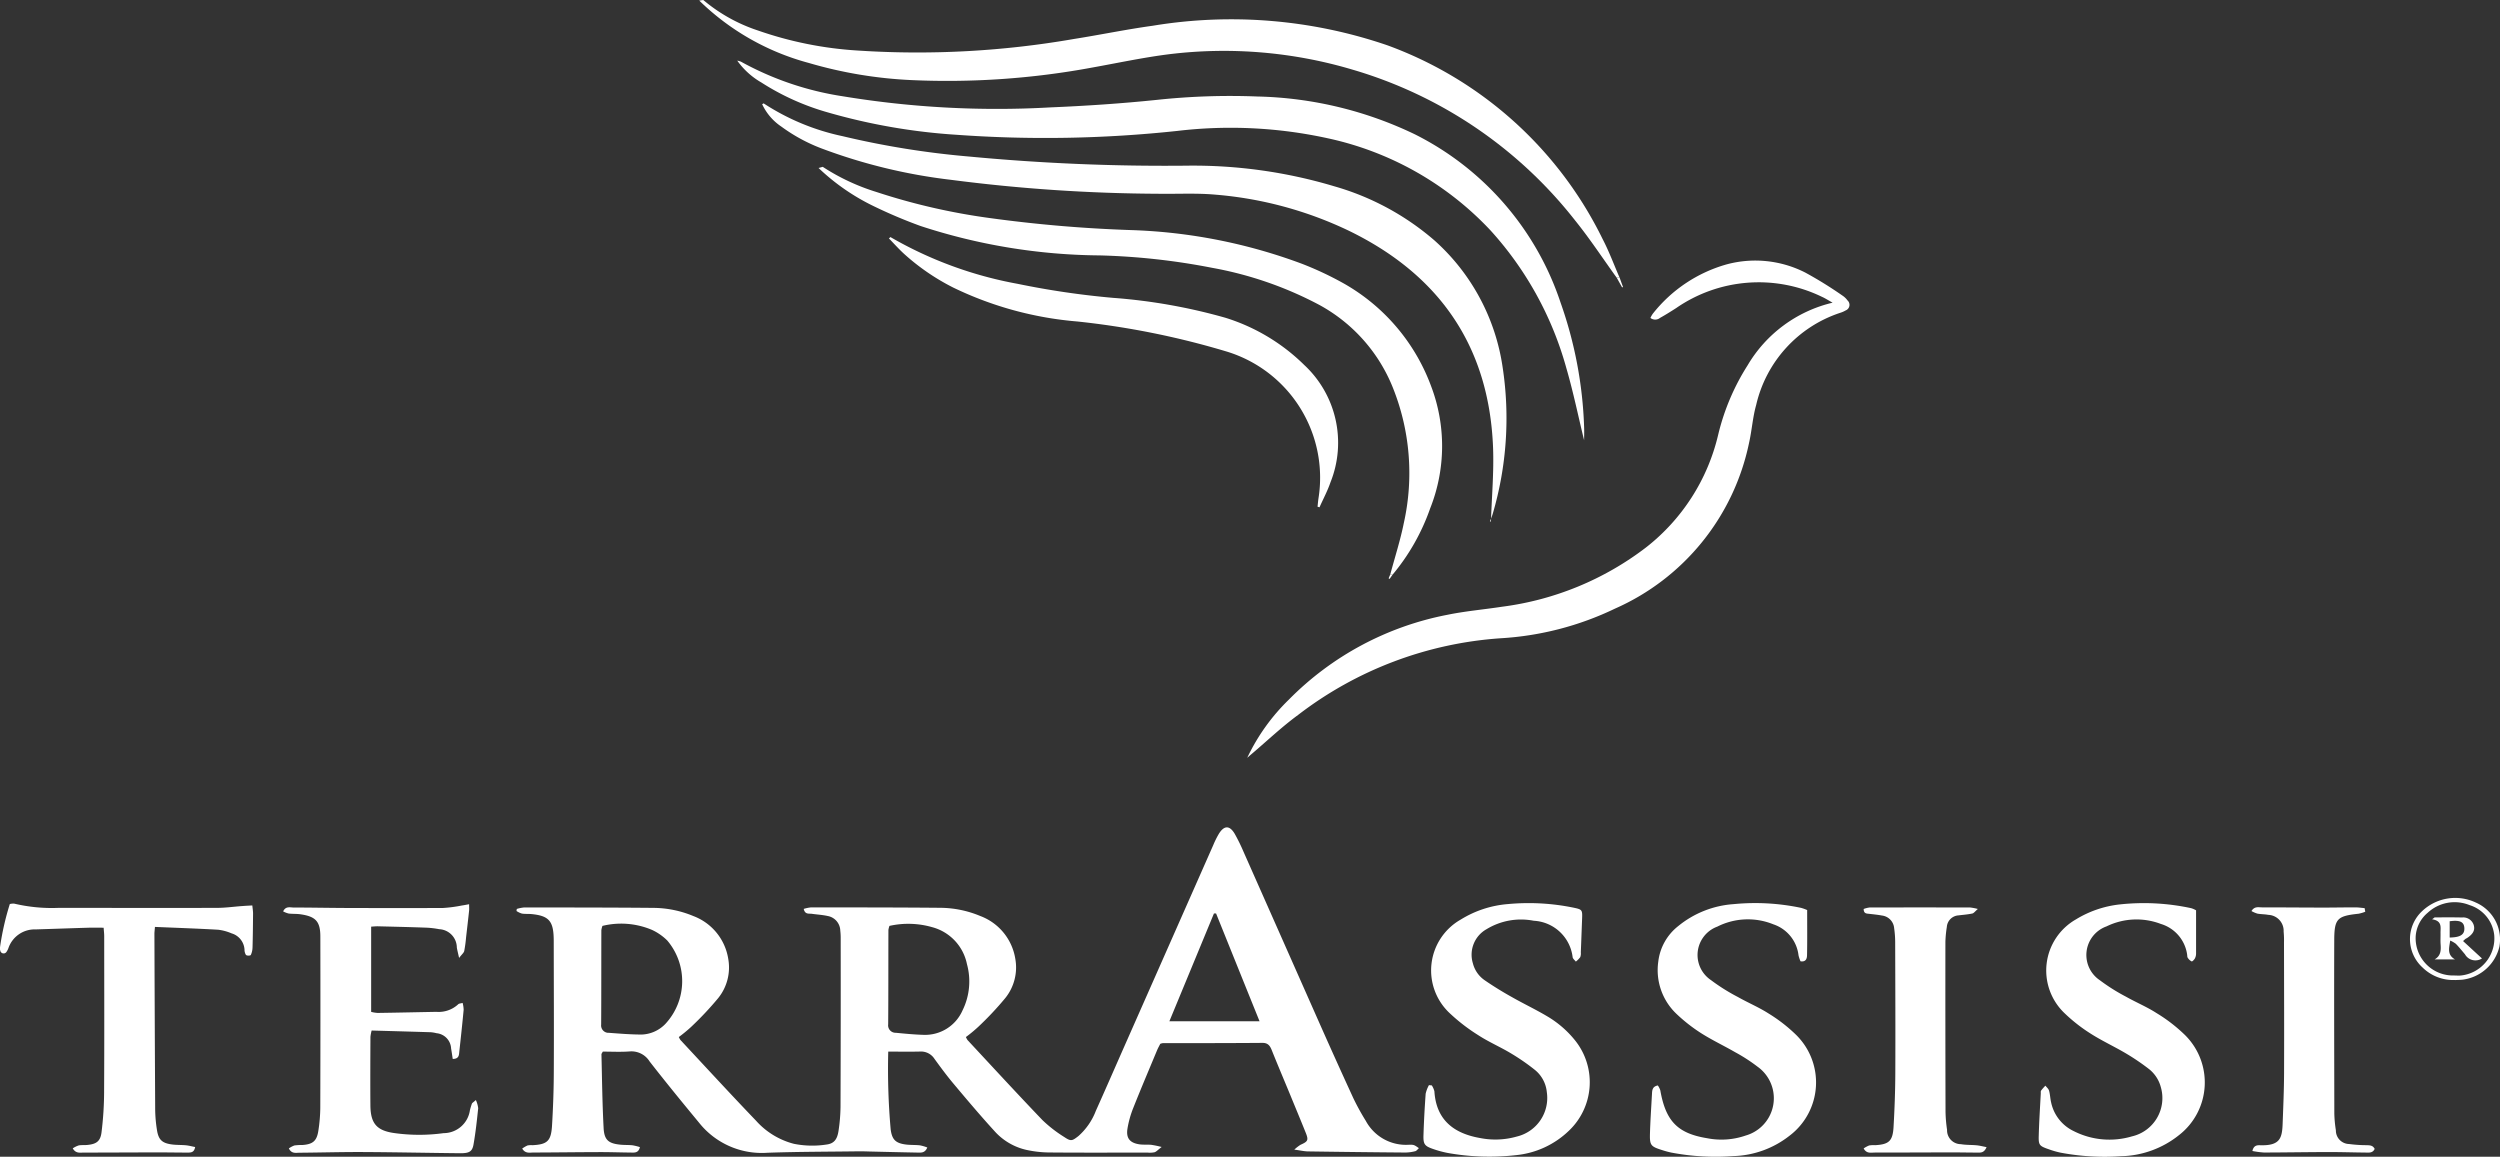
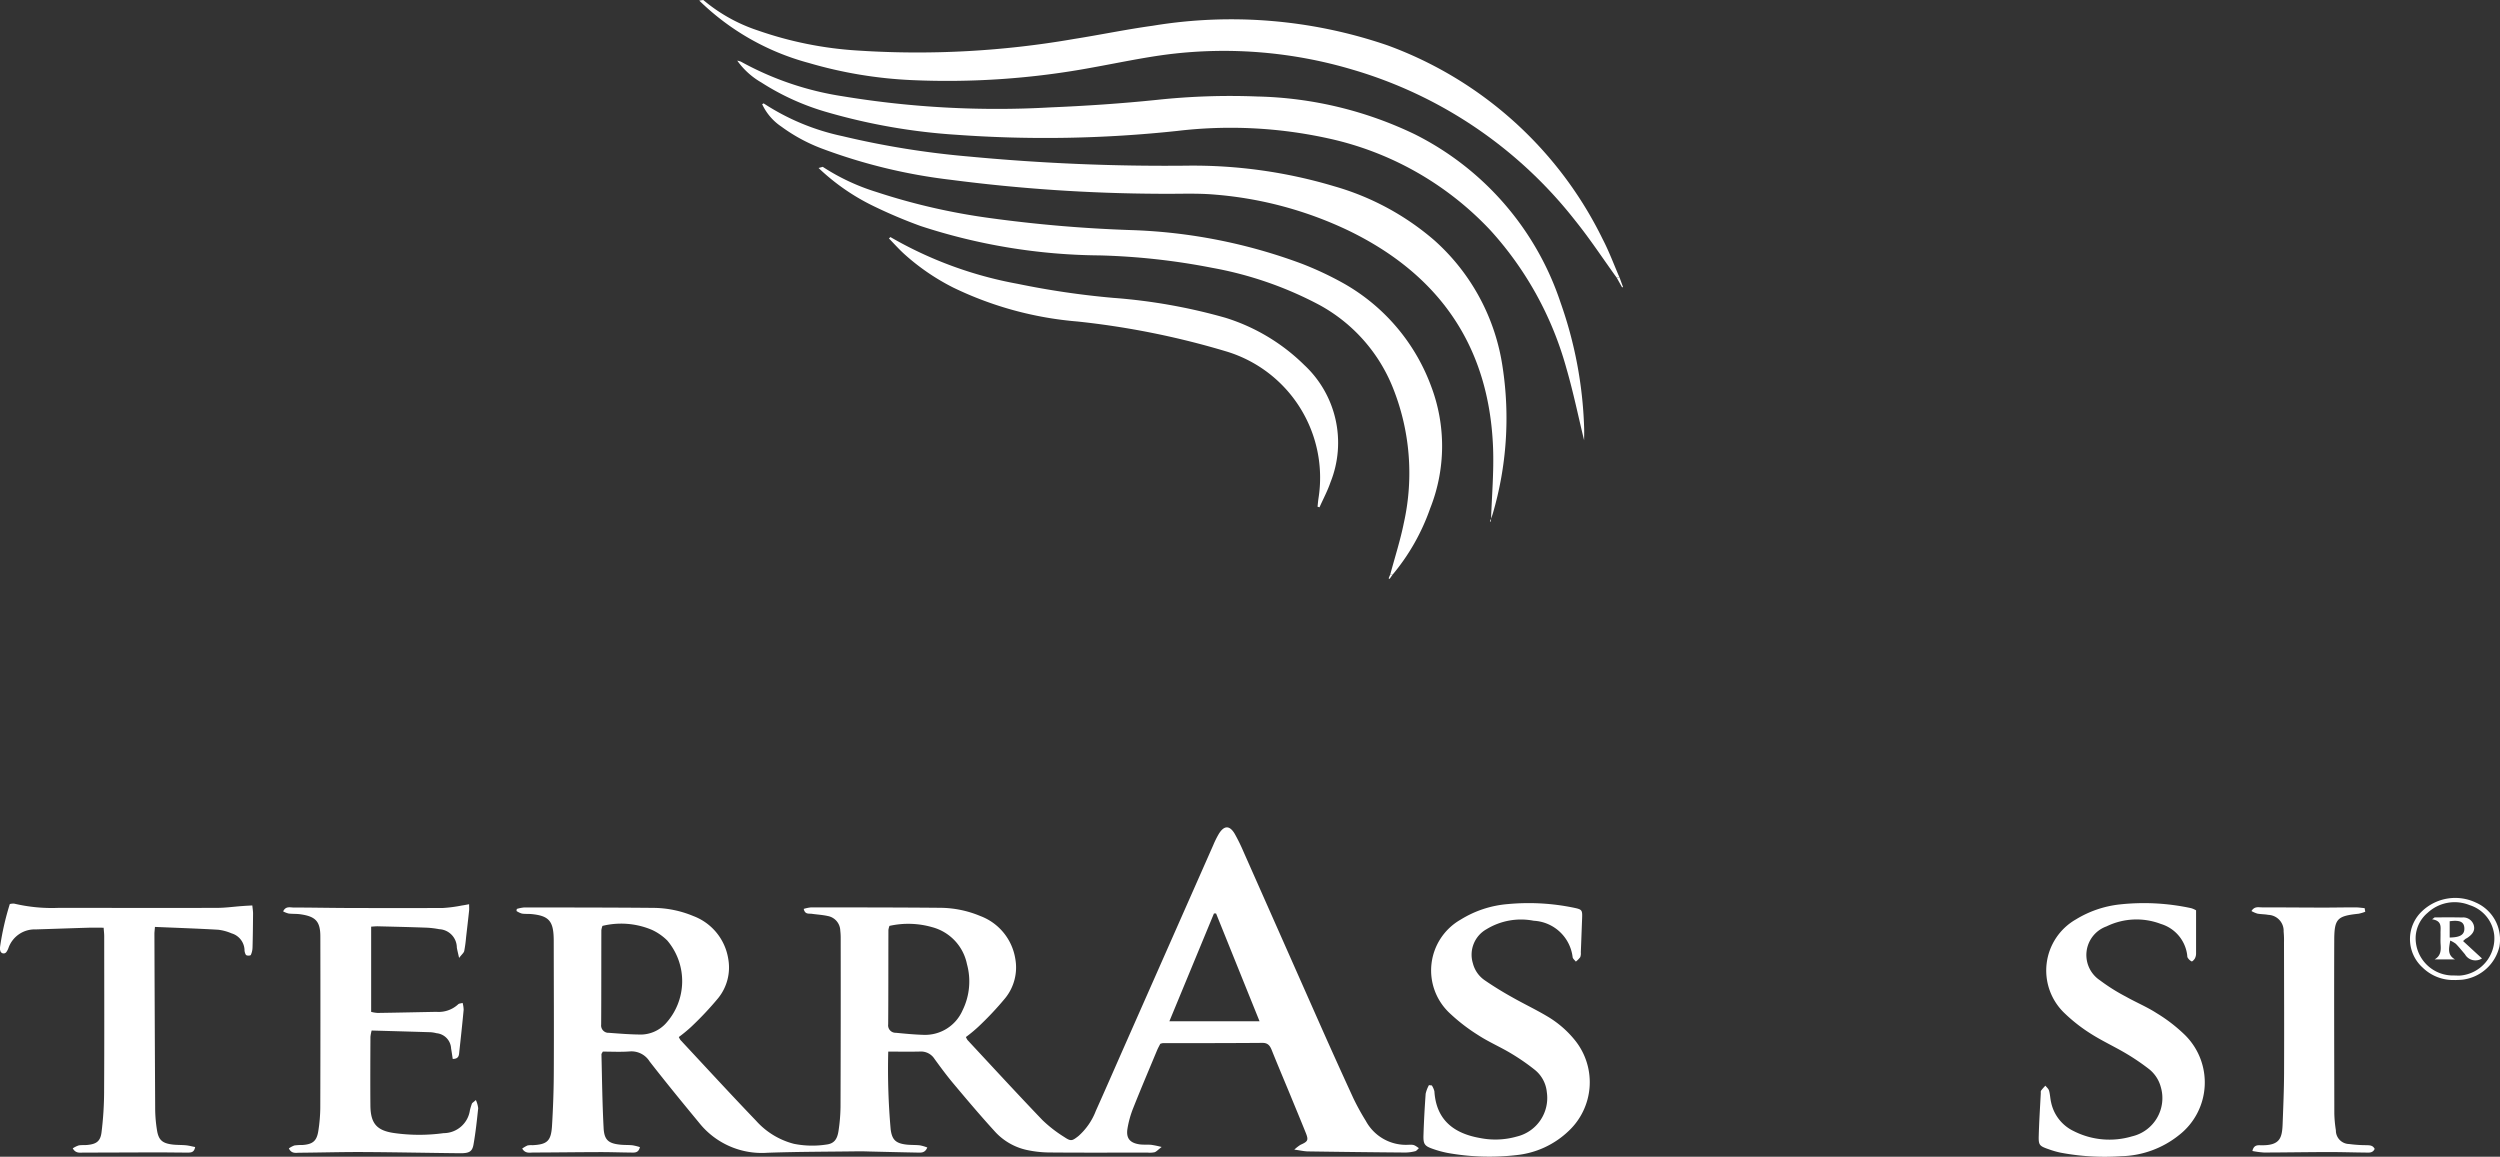
<svg xmlns="http://www.w3.org/2000/svg" viewBox="0 0 194.037 89.78">
  <rect x="0" y="0" width="194.037" height="89.78" fill="#333333" stroke="none" />
  <defs>
    <style>
      .cls-1 {
        fill: #fff;
      }

      .cls-2 {
        clip-path: url(#clip-path);
      }
    </style>
    <clipPath id="clip-path">
      <path id="Pfad_191" data-name="Pfad 191" class="cls-1" d="M0,54.976H194.037V-34.8H0Z" transform="translate(0 34.804)" />
    </clipPath>
  </defs>
  <g id="Gruppe_197" data-name="Gruppe 197" class="cls-2">
    <g id="Gruppe_178" data-name="Gruppe 178" transform="translate(40.086 64.217)">
      <path id="Pfad_172" data-name="Pfad 172" class="cls-1" d="M17.669,10.657a53.473,53.473,0,0,0,.188,6.039c.106.8.39,1.073,1.189,1.174.359.044.722.023,1.081.062a3.212,3.212,0,0,1,.573.168c-.178.431-.472.4-.745.395-1.236-.023-2.474-.054-3.709-.083-.31-.008-.619-.021-.929-.015-2.34.031-4.685.028-7.022.111a6.215,6.215,0,0,1-5.309-2.332C1.689,14.606.4,13.032-.852,11.423a1.662,1.662,0,0,0-1.555-.779c-.686.052-1.383.013-2.077.013-.044.088-.106.155-.106.219.046,1.906.067,3.813.168,5.716.049.936.387,1.2,1.316,1.29.307.031.619.015.926.046a4.442,4.442,0,0,1,.575.142c-.111.467-.418.426-.691.423-.825-.008-1.648-.039-2.474-.036-1.7.005-3.4.028-5.1.034-.291,0-.629.1-.872-.307a2.332,2.332,0,0,1,.413-.242,1.451,1.451,0,0,1,.384-.021c1.143-.057,1.445-.32,1.517-1.5.085-1.39.134-2.781.139-4.171.018-3.353,0-6.7-.005-10.055,0-.129,0-.258-.005-.387C-8.336.516-8.7.116-9.994-.015c-.258-.026-.518,0-.771-.041a1.541,1.541,0,0,1-.42-.2l.023-.16a2.839,2.839,0,0,1,.552-.113c3.353,0,6.7,0,10.055.031A8.171,8.171,0,0,1,2.532.132,4.261,4.261,0,0,1,5.249,3.447,3.787,3.787,0,0,1,4.47,6.506,25.089,25.089,0,0,1,2.359,8.75a11.533,11.533,0,0,1-.944.776,1.216,1.216,0,0,0,.132.237c1.95,2.092,3.887,4.2,5.866,6.263a5.921,5.921,0,0,0,2.933,1.788,7.227,7.227,0,0,0,2.525.057c.57-.07.838-.377.939-1.063a13.484,13.484,0,0,0,.155-1.85q.023-6.574.013-13.148a4.688,4.688,0,0,0-.031-.539,1.187,1.187,0,0,0-.983-1.14c-.4-.088-.813-.111-1.22-.168-.232-.034-.537.07-.635-.382a2.774,2.774,0,0,1,.56-.116c3.351,0,6.7,0,10.053.031A8.16,8.16,0,0,1,24.81.132a4.264,4.264,0,0,1,2.719,3.312,3.792,3.792,0,0,1-.779,3.062,24.356,24.356,0,0,1-2.11,2.242,11.139,11.139,0,0,1-.944.779,1.509,1.509,0,0,0,.129.237c1.932,2.074,3.851,4.163,5.812,6.209a10.168,10.168,0,0,0,1.705,1.321c.508.341.6.3,1.091-.085a4.986,4.986,0,0,0,1.349-1.955c.74-1.646,1.46-3.3,2.187-4.948L42.9-5.383a7.094,7.094,0,0,1,.41-.831c.42-.7.854-.712,1.259-.018a14.34,14.34,0,0,1,.678,1.385q3.022,6.818,6.041,13.636,1.223,2.751,2.482,5.489a18.5,18.5,0,0,0,.967,1.759,3.54,3.54,0,0,0,3.335,1.85c.413-.01.415.01.784.263-.1.088-.178.209-.279.235a3.183,3.183,0,0,1-.761.106q-3.792-.031-7.579-.088c-.289-.005-.578-.075-1.052-.139a3.332,3.332,0,0,1,.482-.374c.575-.255.637-.356.41-.923-.392-.98-.8-1.953-1.2-2.93-.482-1.166-.975-2.327-1.445-3.5-.137-.341-.3-.56-.717-.557C44.139,10,41.561,10,38.982,10a.982.982,0,0,0-.2.054c-.075.15-.175.325-.253.511-.624,1.5-1.259,2.992-1.857,4.5a7.614,7.614,0,0,0-.433,1.555c-.126.746.173,1.12.918,1.233.3.046.617.01.926.039a7.872,7.872,0,0,1,.807.168c-.291.222-.408.364-.555.41a1.849,1.849,0,0,1-.537.026c-2.549,0-5.1.013-7.643-.01a8.6,8.6,0,0,1-1.759-.2A4.7,4.7,0,0,1,25.9,16.809c-1.076-1.179-2.108-2.4-3.134-3.624-.531-.629-1.022-1.295-1.506-1.96a1.239,1.239,0,0,0-1.109-.573c-.792.021-1.584.005-2.484.005M17.762.9a1.7,1.7,0,0,0-.08.315c-.008,2.443,0,4.883-.018,7.326a.577.577,0,0,0,.591.655c.715.07,1.432.139,2.149.16A3.171,3.171,0,0,0,23.43,7.468a5.066,5.066,0,0,0,.348-3.6A3.732,3.732,0,0,0,21.056.993,6.71,6.71,0,0,0,17.762.9M-4.513.9a1.575,1.575,0,0,0-.085.333c-.008,2.443,0,4.886-.015,7.329a.572.572,0,0,0,.606.637c.844.064,1.69.132,2.536.134A2.673,2.673,0,0,0,.378,8.5,4.875,4.875,0,0,0,.523,2.041,4.162,4.162,0,0,0-.669,1.21,6.129,6.129,0,0,0-4.513.9m51,7.4c-1.156-2.863-2.265-5.616-3.374-8.366-.054,0-.108,0-.163,0C41.807,2.7,40.664,5.464,39.49,8.3Z" transform="translate(11.186 6.746)" />
    </g>
    <g id="Gruppe_179" data-name="Gruppe 179" transform="translate(57.222 4.705)">
      <path id="Pfad_173" data-name="Pfad 173" class="cls-1" d="M0,0a1.2,1.2,0,0,1,.289.08A23.728,23.728,0,0,0,8.224,2.77a73.5,73.5,0,0,0,16.1.856c2.755-.114,5.51-.3,8.25-.583a53.6,53.6,0,0,1,7.8-.261,29.656,29.656,0,0,1,12.23,2.941A22.558,22.558,0,0,1,63.9,18.776a32.026,32.026,0,0,1,1.829,9.681c.015.364,0,.73,0,1.011-.444-1.816-.833-3.728-1.378-5.6A26.315,26.315,0,0,0,58.487,13.2,24.322,24.322,0,0,0,45.839,6.026a35.232,35.232,0,0,0-11.678-.573,96.073,96.073,0,0,1-17.141.3A46.693,46.693,0,0,1,6.993,4.006,19.146,19.146,0,0,1,1.87,1.694,5.908,5.908,0,0,1,0,0Z" transform="translate(0 0.003)" />
    </g>
    <g id="Gruppe_180" data-name="Gruppe 180" transform="translate(54.27 -0.001)">
      <path id="Pfad_174" data-name="Pfad 174" class="cls-1" d="M.193,0a12.781,12.781,0,0,0,4.22,2.36A28.813,28.813,0,0,0,12.19,3.924a70.9,70.9,0,0,0,16.785-.9c2.035-.322,4.055-.743,6.1-1.024a37.385,37.385,0,0,1,18.22,1.519A30.07,30.07,0,0,1,70,18.565c.5.957.872,1.976,1.305,2.967l-.217.023c-1.071-1.481-2.074-3.013-3.219-4.432A34.122,34.122,0,0,0,50.564,5.4,34.961,34.961,0,0,0,36.346,4.21c-1.989.25-3.955.673-5.928,1.027a61.585,61.585,0,0,1-14.072.98A33.652,33.652,0,0,1,8.367,4.883,19.314,19.314,0,0,1-.122.044C-.016.028.087.013.193,0" transform="translate(0.122)" />
    </g>
    <g id="Gruppe_181" data-name="Gruppe 181" transform="translate(96.804 20.226)">
-       <path id="Pfad_175" data-name="Pfad 175" class="cls-1" d="M0,23.63a15.61,15.61,0,0,1,3.237-4.522,23.535,23.535,0,0,1,12.281-6.573c1.408-.291,2.853-.413,4.277-.632a23.268,23.268,0,0,0,11.157-4.6,15.623,15.623,0,0,0,5.6-8.747,17.683,17.683,0,0,1,2.28-5.381,10.456,10.456,0,0,1,6.6-4.868c-.346-.193-.57-.341-.813-.449a11.254,11.254,0,0,0-11.327.867c-.41.263-.825.524-1.251.761a.6.6,0,0,1-.748.005,1.933,1.933,0,0,1,.181-.322,11.15,11.15,0,0,1,5.755-3.841,8.54,8.54,0,0,1,6.093.647,30.658,30.658,0,0,1,2.881,1.785,1.471,1.471,0,0,1,.387.371.463.463,0,0,1-.142.776,2.005,2.005,0,0,1-.423.186A9.865,9.865,0,0,0,39.5-3.749c-.271.96-.333,1.979-.555,2.956a18.064,18.064,0,0,1-10.4,12.844,23.62,23.62,0,0,1-8.851,2.3A29.013,29.013,0,0,0,3.952,20.3c-1.264.926-2.409,2.015-3.606,3.031-.119.1-.232.2-.346.3" transform="translate(0 14.96)" />
-     </g>
+       </g>
    <g id="Gruppe_182" data-name="Gruppe 182" transform="translate(59.155 8.027)">
      <path id="Pfad_176" data-name="Pfad 176" class="cls-1" d="M34.637,19.869c.062-1.917.237-3.838.163-5.747C34.493,6.265,30.629.719,23.617-2.692A29.548,29.548,0,0,0,13.229-5.5c-1.457-.129-2.936-.044-4.406-.067A129.457,129.457,0,0,1-7.289-6.651,42.579,42.579,0,0,1-17.323-9.087a13.1,13.1,0,0,1-3.114-1.692,4.253,4.253,0,0,1-1.491-1.739c.046-.023.106-.072.124-.059a17.946,17.946,0,0,0,6.1,2.536A66.991,66.991,0,0,0-5.873-8.457a161.657,161.657,0,0,0,16.912.709,38.159,38.159,0,0,1,11.433,1.6,20.476,20.476,0,0,1,7.765,4.189,16.342,16.342,0,0,1,5.309,9.875,26.307,26.307,0,0,1-.761,11.324c-.059.214-.15.423-.227.632l.08-.008" transform="translate(21.928 12.579)" />
    </g>
    <g id="Gruppe_183" data-name="Gruppe 183" transform="translate(63.53 12.949)">
      <path id="Pfad_177" data-name="Pfad 177" class="cls-1" d="M27.172,19.375c.359-1.341.787-2.667,1.06-4.027a17.791,17.791,0,0,0-.825-10.393,12.67,12.67,0,0,0-5.768-6.519,28.486,28.486,0,0,0-8.286-2.863,52.3,52.3,0,0,0-8.74-.965A45.71,45.71,0,0,1-9.277-7.672a37.924,37.924,0,0,1-3.764-1.6A16.793,16.793,0,0,1-17.2-12.176l.325-.09A16.535,16.535,0,0,0-12.7-10.311,49.3,49.3,0,0,0-3.976-8.3a106.268,106.268,0,0,0,11.01.942A41.742,41.742,0,0,1,20.321-4.741a25.464,25.464,0,0,1,3.212,1.509,15.21,15.21,0,0,1,6.795,7.95,13.093,13.093,0,0,1-.057,9.524,16.483,16.483,0,0,1-2.918,5.146c-.059,0-.121-.008-.181-.013" transform="translate(17.202 12.266)" />
    </g>
    <g id="Gruppe_184" data-name="Gruppe 184" transform="translate(21.978 70.176)">
      <path id="Pfad_178" data-name="Pfad 178" class="cls-1" d="M9.158,9.309a2.141,2.141,0,0,1,.181.637c-.1.947-.2,1.893-.366,2.827-.1.549-.343.671-1.047.666-2.5-.026-5-.08-7.5-.093-1.648-.008-3.3.041-4.942.054-.289,0-.629.1-.841-.335a1.857,1.857,0,0,1,.433-.23A4.446,4.446,0,0,1-4.3,12.8c.8-.057,1.112-.307,1.233-1.107a12.315,12.315,0,0,0,.15-1.77q.019-6.648.005-13.3c0-1.179-.366-1.558-1.532-1.728-.3-.046-.617-.023-.923-.059A1.917,1.917,0,0,1-5.8-5.331c.2-.431.552-.3.82-.3,1.316,0,2.629.028,3.942.034,2.551.008,5.1.015,7.654,0a10.677,10.677,0,0,0,1.45-.191c.17-.023.335-.057.568-.1,0,.206.013.351,0,.493C8.56-4.709,8.48-4.02,8.4-3.329a10.519,10.519,0,0,1-.144,1.068c-.031.144-.183.258-.4.542-.085-.39-.142-.6-.175-.807a1.435,1.435,0,0,0-1.37-1.424,6.767,6.767,0,0,0-1.071-.121C4-4.116,2.766-4.144,1.531-4.175c-.15,0-.3.015-.5.028V2.467a2.64,2.64,0,0,0,.5.083c1.519-.021,3.039-.057,4.558-.085a2.23,2.23,0,0,0,1.7-.588c.057-.062.181-.059.341-.106a2.331,2.331,0,0,1,.08.534c-.1,1.076-.217,2.151-.335,3.227-.028.263-.008.588-.513.588-.041-.273-.08-.544-.126-.813A1.249,1.249,0,0,0,6.107,4.124a2.56,2.56,0,0,0-.457-.077C4.133,4,2.617,3.958,1.069,3.915a3.075,3.075,0,0,0-.093.493C.968,6.185.958,7.965.973,9.742c.015,1.414.513,1.953,1.9,2.138a13.921,13.921,0,0,0,3.777,0,2.067,2.067,0,0,0,2.046-1.775,4.912,4.912,0,0,1,.155-.513c.023-.062.106-.1.31-.284" transform="translate(5.798 5.893)" />
    </g>
    <g id="Gruppe_185" data-name="Gruppe 185" transform="translate(0 70.128)">
      <path id="Pfad_179" data-name="Pfad 179" class="cls-1" d="M7.364,1.111c-.023.286-.041.415-.041.542q.023,6.806.059,13.61a10.915,10.915,0,0,0,.139,1.615c.119.756.4,1.016,1.158,1.117.356.049.72.031,1.078.064.24.023.477.088.727.137-.077.444-.353.431-.606.431-.722,0-1.442-.015-2.164-.015-1.958,0-3.916.015-5.871.015-.291,0-.624.085-.859-.328a1.923,1.923,0,0,1,.457-.227c.224-.044.462-.015.691-.039.689-.07,1-.284,1.086-.983a26.122,26.122,0,0,0,.2-3.077c.023-4.047.01-8.095.008-12.142,0-.2-.026-.4-.044-.658-.418,0-.8-.01-1.179,0-1.365.041-2.729.09-4.1.132a2.155,2.155,0,0,0-2.1,1.419,1.282,1.282,0,0,1-.173.341.264.264,0,0,1-.472-.121.526.526,0,0,1-.023-.227A21.168,21.168,0,0,1-3.9-.664a1.081,1.081,0,0,1,.343-.031A12.73,12.73,0,0,0-.107-.367c4.1,0,8.2.013,12.294,0,.668,0,1.336-.1,2-.144.227-.018.454-.028.735-.044.023.242.057.439.057.635-.008.877-.015,1.754-.041,2.629A1.465,1.465,0,0,1,14.8,3.3a.405.405,0,0,1-.369-.008.782.782,0,0,1-.116-.433A1.4,1.4,0,0,0,13.31,1.611a3.732,3.732,0,0,0-1.037-.281c-1.615-.093-3.23-.147-4.909-.219" transform="translate(4.662 0.703)" />
    </g>
    <g id="Gruppe_186" data-name="Gruppe 186" transform="translate(110.476 70.094)">
-       <path id="Pfad_180" data-name="Pfad 180" class="cls-1" d="M.4,8.666a1.528,1.528,0,0,1,.2.457c.144,2.324,1.635,3.294,3.555,3.627a6.061,6.061,0,0,0,2.835-.116A3.079,3.079,0,0,0,9.325,9.187,2.527,2.527,0,0,0,8.4,7.461a16.5,16.5,0,0,0-1.9-1.31c-.818-.488-1.7-.867-2.5-1.388A14.226,14.226,0,0,1,1.744,3.017a4.539,4.539,0,0,1,.9-7.225,8.173,8.173,0,0,1,3.637-1.2,17.3,17.3,0,0,1,5.154.284c.624.132.655.175.629.828-.034.877-.064,1.752-.1,2.626a.856.856,0,0,1-.044.379,1.812,1.812,0,0,1-.343.346c-.085-.114-.23-.219-.248-.343A3.209,3.209,0,0,0,8.309-4.116a5.132,5.132,0,0,0-3.648.647A2.27,2.27,0,0,0,3.588-.809,2.267,2.267,0,0,0,4.5.5C5.177.966,5.881,1.4,6.6,1.8c.893.511,1.829.952,2.714,1.476a7.943,7.943,0,0,1,2.262,1.968,5.19,5.19,0,0,1-.555,6.955,6.874,6.874,0,0,1-4.063,1.875,18.33,18.33,0,0,1-5.311-.165,7.953,7.953,0,0,1-1.189-.325c-.611-.214-.725-.361-.707-1.032.034-1.081.093-2.162.17-3.243a2.544,2.544,0,0,1,.255-.666l.23.021" transform="translate(0.255 5.486)" />
+       <path id="Pfad_180" data-name="Pfad 180" class="cls-1" d="M.4,8.666a1.528,1.528,0,0,1,.2.457c.144,2.324,1.635,3.294,3.555,3.627a6.061,6.061,0,0,0,2.835-.116A3.079,3.079,0,0,0,9.325,9.187,2.527,2.527,0,0,0,8.4,7.461a16.5,16.5,0,0,0-1.9-1.31c-.818-.488-1.7-.867-2.5-1.388A14.226,14.226,0,0,1,1.744,3.017a4.539,4.539,0,0,1,.9-7.225,8.173,8.173,0,0,1,3.637-1.2,17.3,17.3,0,0,1,5.154.284c.624.132.655.175.629.828-.034.877-.064,1.752-.1,2.626a.856.856,0,0,1-.044.379,1.812,1.812,0,0,1-.343.346c-.085-.114-.23-.219-.248-.343A3.209,3.209,0,0,0,8.309-4.116a5.132,5.132,0,0,0-3.648.647A2.27,2.27,0,0,0,3.588-.809,2.267,2.267,0,0,0,4.5.5C5.177.966,5.881,1.4,6.6,1.8c.893.511,1.829.952,2.714,1.476a7.943,7.943,0,0,1,2.262,1.968,5.19,5.19,0,0,1-.555,6.955,6.874,6.874,0,0,1-4.063,1.875,18.33,18.33,0,0,1-5.311-.165,7.953,7.953,0,0,1-1.189-.325c-.611-.214-.725-.361-.707-1.032.034-1.081.093-2.162.17-3.243a2.544,2.544,0,0,1,.255-.666" transform="translate(0.255 5.486)" />
    </g>
    <g id="Gruppe_187" data-name="Gruppe 187" transform="translate(128.061 70.092)">
-       <path id="Pfad_181" data-name="Pfad 181" class="cls-1" d="M7.472.331c0,1.2.013,2.353-.01,3.508-.005.235-.07.539-.506.472A2.572,2.572,0,0,1,6.8,3.842a2.885,2.885,0,0,0-1.948-2.4A5.255,5.255,0,0,0,.5,1.618,2.346,2.346,0,0,0,0,5.766,14.962,14.962,0,0,0,2.091,7.079c.784.446,1.625.795,2.381,1.279A12.175,12.175,0,0,1,6.6,10.007a5.18,5.18,0,0,1-.482,7.829,7.376,7.376,0,0,1-4.349,1.592,18.42,18.42,0,0,1-4.85-.273,6.773,6.773,0,0,1-.671-.181c-.936-.294-1.006-.374-.975-1.367s.1-2.007.155-3.01c.013-.289.036-.573.454-.65a1.44,1.44,0,0,1,.191.377c.42,2.386,1.336,3.348,3.65,3.72A5.724,5.724,0,0,0,2.7,17.833a3.007,3.007,0,0,0,.918-5.345,13.151,13.151,0,0,0-1.749-1.13C1,10.856.086,10.427-.76,9.888a12.619,12.619,0,0,1-1.883-1.47A4.676,4.676,0,0,1-4.085,4.345,4.108,4.108,0,0,1-2.542,1.582,7.62,7.62,0,0,1,1.776-.128,17.206,17.206,0,0,1,7,.163a3.462,3.462,0,0,1,.467.168" transform="translate(4.73 0.209)" />
-     </g>
+       </g>
    <g id="Gruppe_188" data-name="Gruppe 188" transform="translate(158.233 70.095)">
      <path id="Pfad_182" data-name="Pfad 182" class="cls-1" d="M7.48.343c0,1.148,0,2.255,0,3.359a.831.831,0,0,1-.09.371c-.057.1-.2.255-.255.235a.783.783,0,0,1-.3-.281c-.044-.054-.036-.147-.046-.224A2.9,2.9,0,0,0,4.748,1.4a5.3,5.3,0,0,0-4.215.188A2.358,2.358,0,0,0,.017,5.773,14.577,14.577,0,0,0,2.039,7.045c.784.444,1.628.792,2.381,1.279a12.235,12.235,0,0,1,2.193,1.692,5.175,5.175,0,0,1-.462,7.777A7.442,7.442,0,0,1,1.66,19.427a18.386,18.386,0,0,1-4.7-.276,6.728,6.728,0,0,1-.89-.255c-.764-.263-.825-.322-.8-1.1.031-1.081.1-2.162.157-3.243,0-.075-.013-.17.028-.224a4.155,4.155,0,0,1,.33-.377c.1.129.242.242.284.387.083.294.088.611.16.911A3.2,3.2,0,0,0-2.013,17.48a6.126,6.126,0,0,0,4.514.408,3.049,3.049,0,0,0,2.242-3.826,2.652,2.652,0,0,0-.918-1.4,17.508,17.508,0,0,0-1.785-1.212C1.131,10.912.164,10.468-.723,9.9a12.631,12.631,0,0,1-2-1.568,4.569,4.569,0,0,1,.877-7.285A8.212,8.212,0,0,1,1.567-.116,17.349,17.349,0,0,1,7.1.176,1.727,1.727,0,0,1,7.48.343" transform="translate(4.735 0.217)" />
    </g>
    <g id="Gruppe_189" data-name="Gruppe 189" transform="translate(68.994 18.4)">
      <path id="Pfad_183" data-name="Pfad 183" class="cls-1" d="M.071,0A30.656,30.656,0,0,0,9.943,3.629a64.663,64.663,0,0,0,7.409,1.089,43.671,43.671,0,0,1,8.729,1.548A15.1,15.1,0,0,1,32.19,9.929a8.243,8.243,0,0,1,2.038,9.1c-.227.668-.568,1.3-.854,1.945l-.152-.046c.023-.214.039-.428.072-.642A10.234,10.234,0,0,0,26.218,8.9,63.282,63.282,0,0,0,14.576,6.552,27.216,27.216,0,0,1,4.949,3.921,17.237,17.237,0,0,1,1.136,1.308C.721.929.347.508-.045.106L.071,0" transform="translate(0.045)" />
    </g>
    <g id="Gruppe_190" data-name="Gruppe 190" transform="translate(144.649 70.427)">
-       <path id="Pfad_184" data-name="Pfad 184" class="cls-1" d="M5.841,11.393c-.2.48-.482.423-.73.426-.617,0-1.236-.015-1.855-.015-2.03,0-4.063.015-6.1.013-.291,0-.629.1-.856-.32a2.073,2.073,0,0,1,.431-.232,2.1,2.1,0,0,1,.462-.021c1.063-.059,1.365-.317,1.427-1.406.08-1.388.132-2.778.137-4.166.015-3.4,0-6.8-.01-10.2A7.916,7.916,0,0,0-1.333-5.6a1.077,1.077,0,0,0-.944-.98c-.328-.062-.66-.093-.991-.132-.2-.023-.428-.005-.431-.377a2.088,2.088,0,0,1,.462-.116q3.9-.008,7.8,0a4.035,4.035,0,0,1,.6.116c-.212.181-.31.328-.431.353-.351.075-.712.1-1.068.144a.969.969,0,0,0-.908.9,8.681,8.681,0,0,0-.111,1.15q-.008,6.609.01,13.213a10.79,10.79,0,0,0,.119,1.383,1.076,1.076,0,0,0,1.071,1.112c.4.07.82.049,1.23.088.237.023.469.085.764.142" transform="translate(3.698 7.212)" />
-     </g>
+       </g>
    <g id="Gruppe_191" data-name="Gruppe 191" transform="translate(174.747 70.418)">
      <path id="Pfad_185" data-name="Pfad 185" class="cls-1" d="M5.41.212a3.028,3.028,0,0,1-.524.155C3.23.545,3.006.746,3,2.428,2.983,6.909,3,11.392,3.006,15.873a9.63,9.63,0,0,0,.121,1.305,1.049,1.049,0,0,0,1.029,1.063,10.474,10.474,0,0,0,1.308.09c.25.013.516-.021.673.289-.152.335-.451.289-.72.284-.929-.008-1.855-.041-2.781-.039-1.7,0-3.4.034-5.095.036a6.919,6.919,0,0,1-.893-.119c.1-.449.369-.454.624-.446,1.525.041,1.682-.555,1.723-1.682.049-1.313.106-2.626.111-3.936C-.882,9.344-.894,5.97-.9,2.6a7.141,7.141,0,0,0-.028-.849A1.239,1.239,0,0,0-2.12.455C-2.4.4-2.685.411-2.961.359a2.256,2.256,0,0,1-.464-.2c.237-.384.547-.286.8-.286,1.571,0,3.142.015,4.713.018.849,0,1.7-.018,2.549-.018.24,0,.48.039.72.059.018.09.034.183.049.276" transform="translate(3.425 0.134)" />
    </g>
    <g id="Gruppe_192" data-name="Gruppe 192" transform="translate(187.049 69.692)">
      <path id="Pfad_186" data-name="Pfad 186" class="cls-1" d="M2.137,3.9A3.388,3.388,0,0,1-.381,2.926a2.974,2.974,0,0,1-.01-4.388,3.735,3.735,0,0,1,4.153-.647A3.131,3.131,0,0,1,5.591,1.3a3.364,3.364,0,0,1-2.84,2.572c-.2.023-.408.023-.614.034m-.021-.353c.155,0,.31.013.464,0A2.9,2.9,0,0,0,5.186.4,2.743,2.743,0,0,0,3.269-1.913,3.071,3.071,0,0,0,.026-1.32,2.6,2.6,0,0,0-.912.56,2.9,2.9,0,0,0,2.116,3.548" transform="translate(1.353 2.47)" />
    </g>
    <g id="Gruppe_193" data-name="Gruppe 193" transform="translate(125.481 21.529)">
      <path id="Pfad_187" data-name="Pfad 187" class="cls-1" d="M0,.016.217-.01C.307.24.4.488.49.738.464.748.441.756.418.766L0,.016" transform="translate(0 0.01)" />
    </g>
    <g id="Gruppe_194" data-name="Gruppe 194" transform="translate(107.777 44.59)">
      <path id="Pfad_188" data-name="Pfad 188" class="cls-1" d="M.077,0C.137.005.2.01.258.013.183.124.106.232.031.341A.792.792,0,0,1-.049.3C-.008.2.036.1.077,0" transform="translate(0.049)" />
    </g>
    <g id="Gruppe_195" data-name="Gruppe 195" transform="translate(57.21 4.684)">
      <path id="Pfad_189" data-name="Pfad 189" class="cls-1" d="M.008.013-.005-.008.005.02l0-.008" transform="translate(0.005 0.008)" />
    </g>
    <g id="Gruppe_196" data-name="Gruppe 196" transform="translate(188.766 71.201)">
      <path id="Pfad_190" data-name="Pfad 190" class="cls-1" d="M.12,0C.832,0,1.544-.01,2.253.008a.85.85,0,0,1,.9.578c.119.395-.041.7-.5,1.006-.041.028-.09.046-.132.075s-.077.067-.193.17c.511.467,1,.921,1.468,1.349a.932.932,0,0,1-1.321-.322c-.232-.273-.457-.555-.707-.813A2.022,2.022,0,0,0,1.33,1.8c-.088.593-.253,1.1.371,1.46H.12c.493-.279.5-.72.464-1.187-.018-.281,0-.565-.005-.846C.569.79.734.274-.076.147-.012.1.056.052.12,0M1.289,1.563c.849-.01,1.174-.24,1.138-.758C2.393.341,2.065.191,1.289.3Z" transform="translate(0.076 0.002)" />
    </g>
  </g>
</svg>